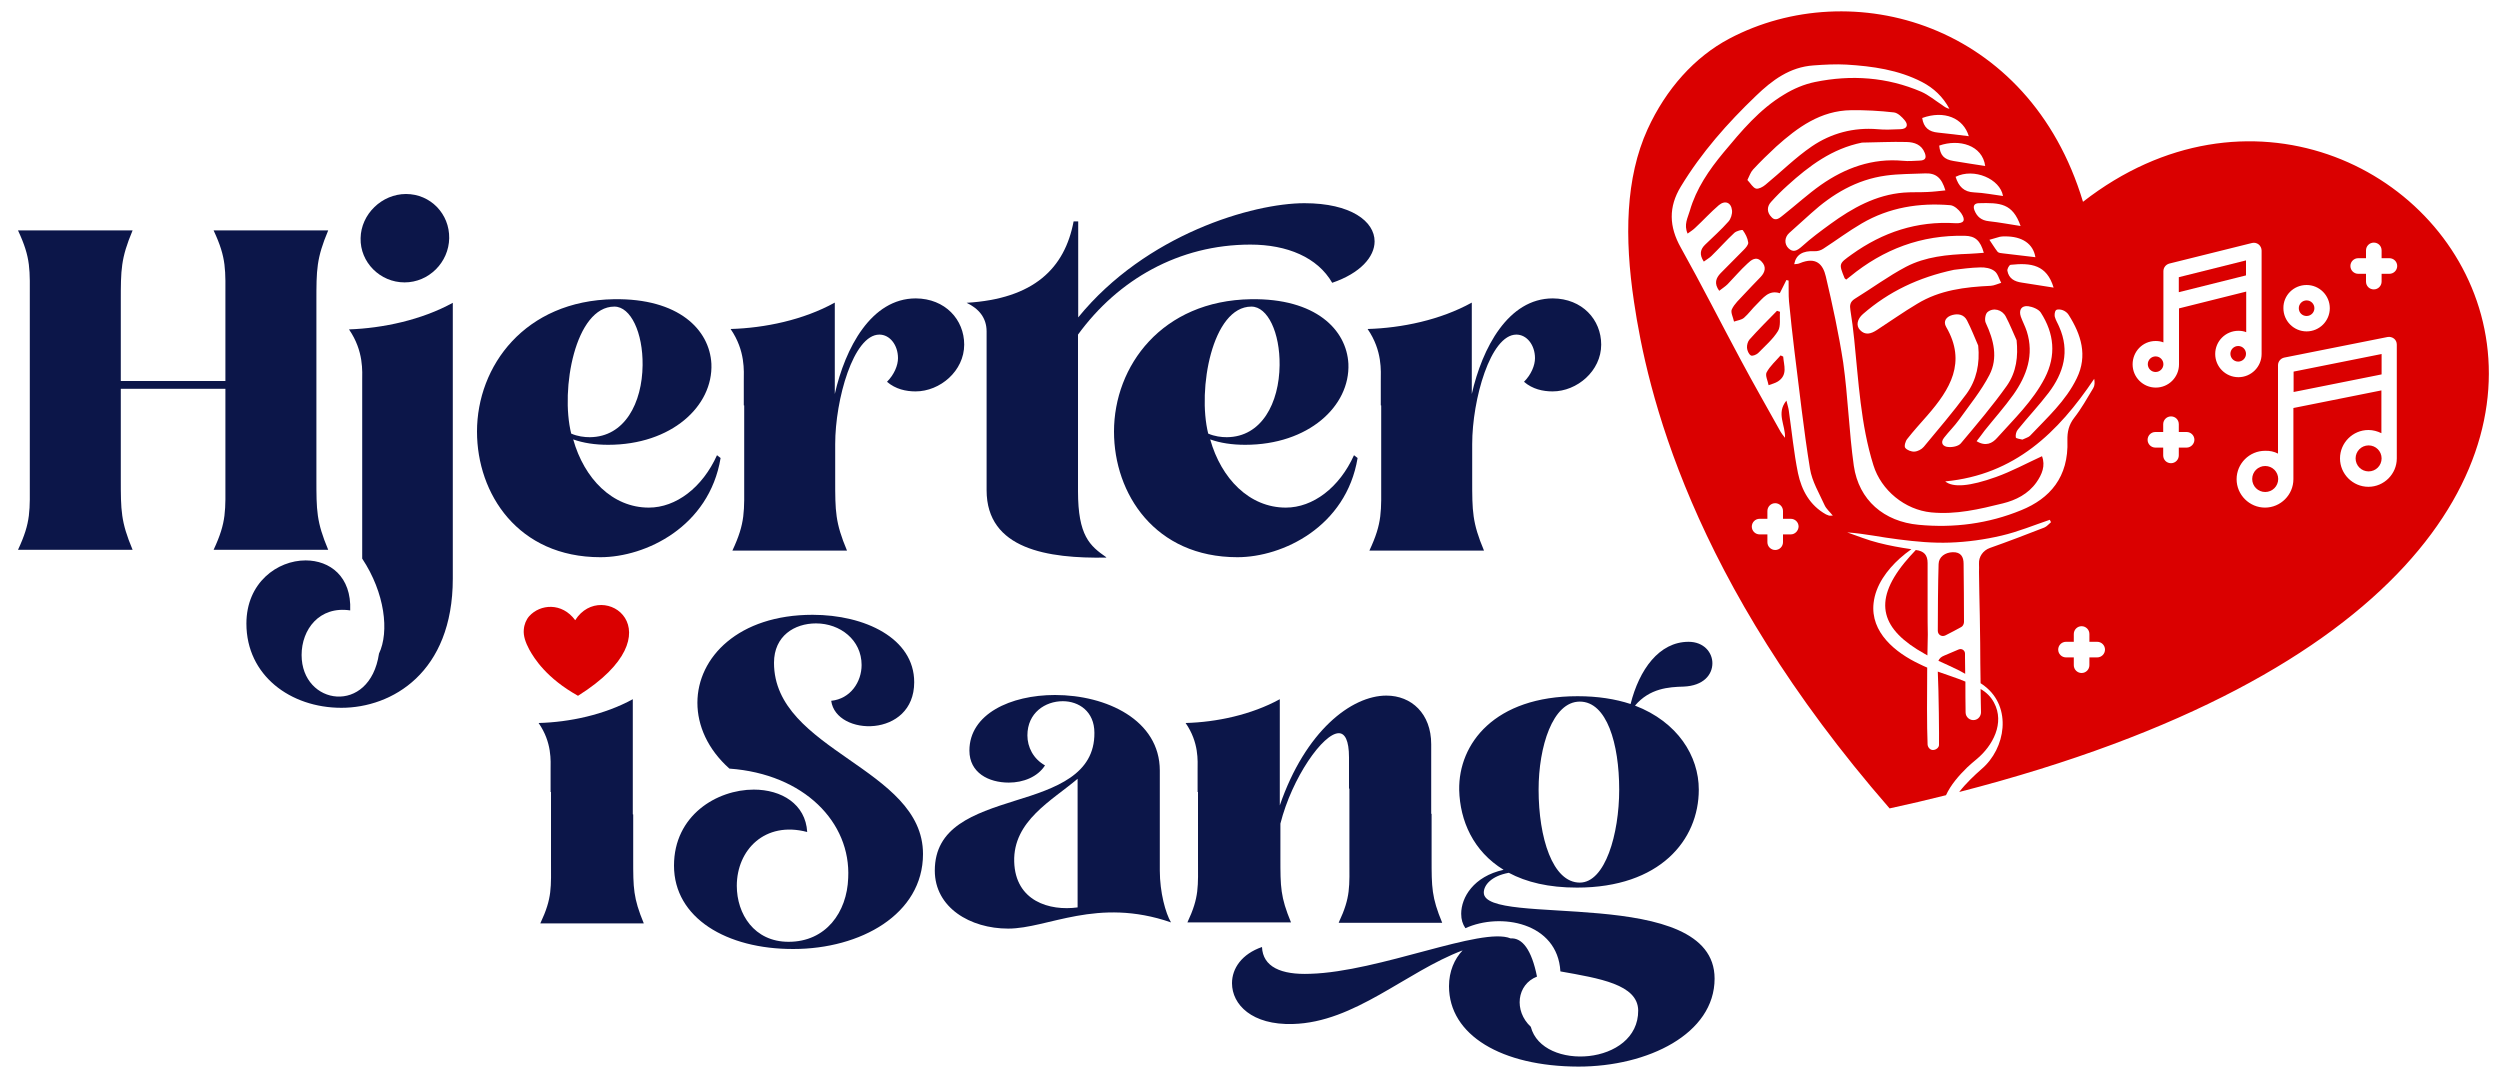
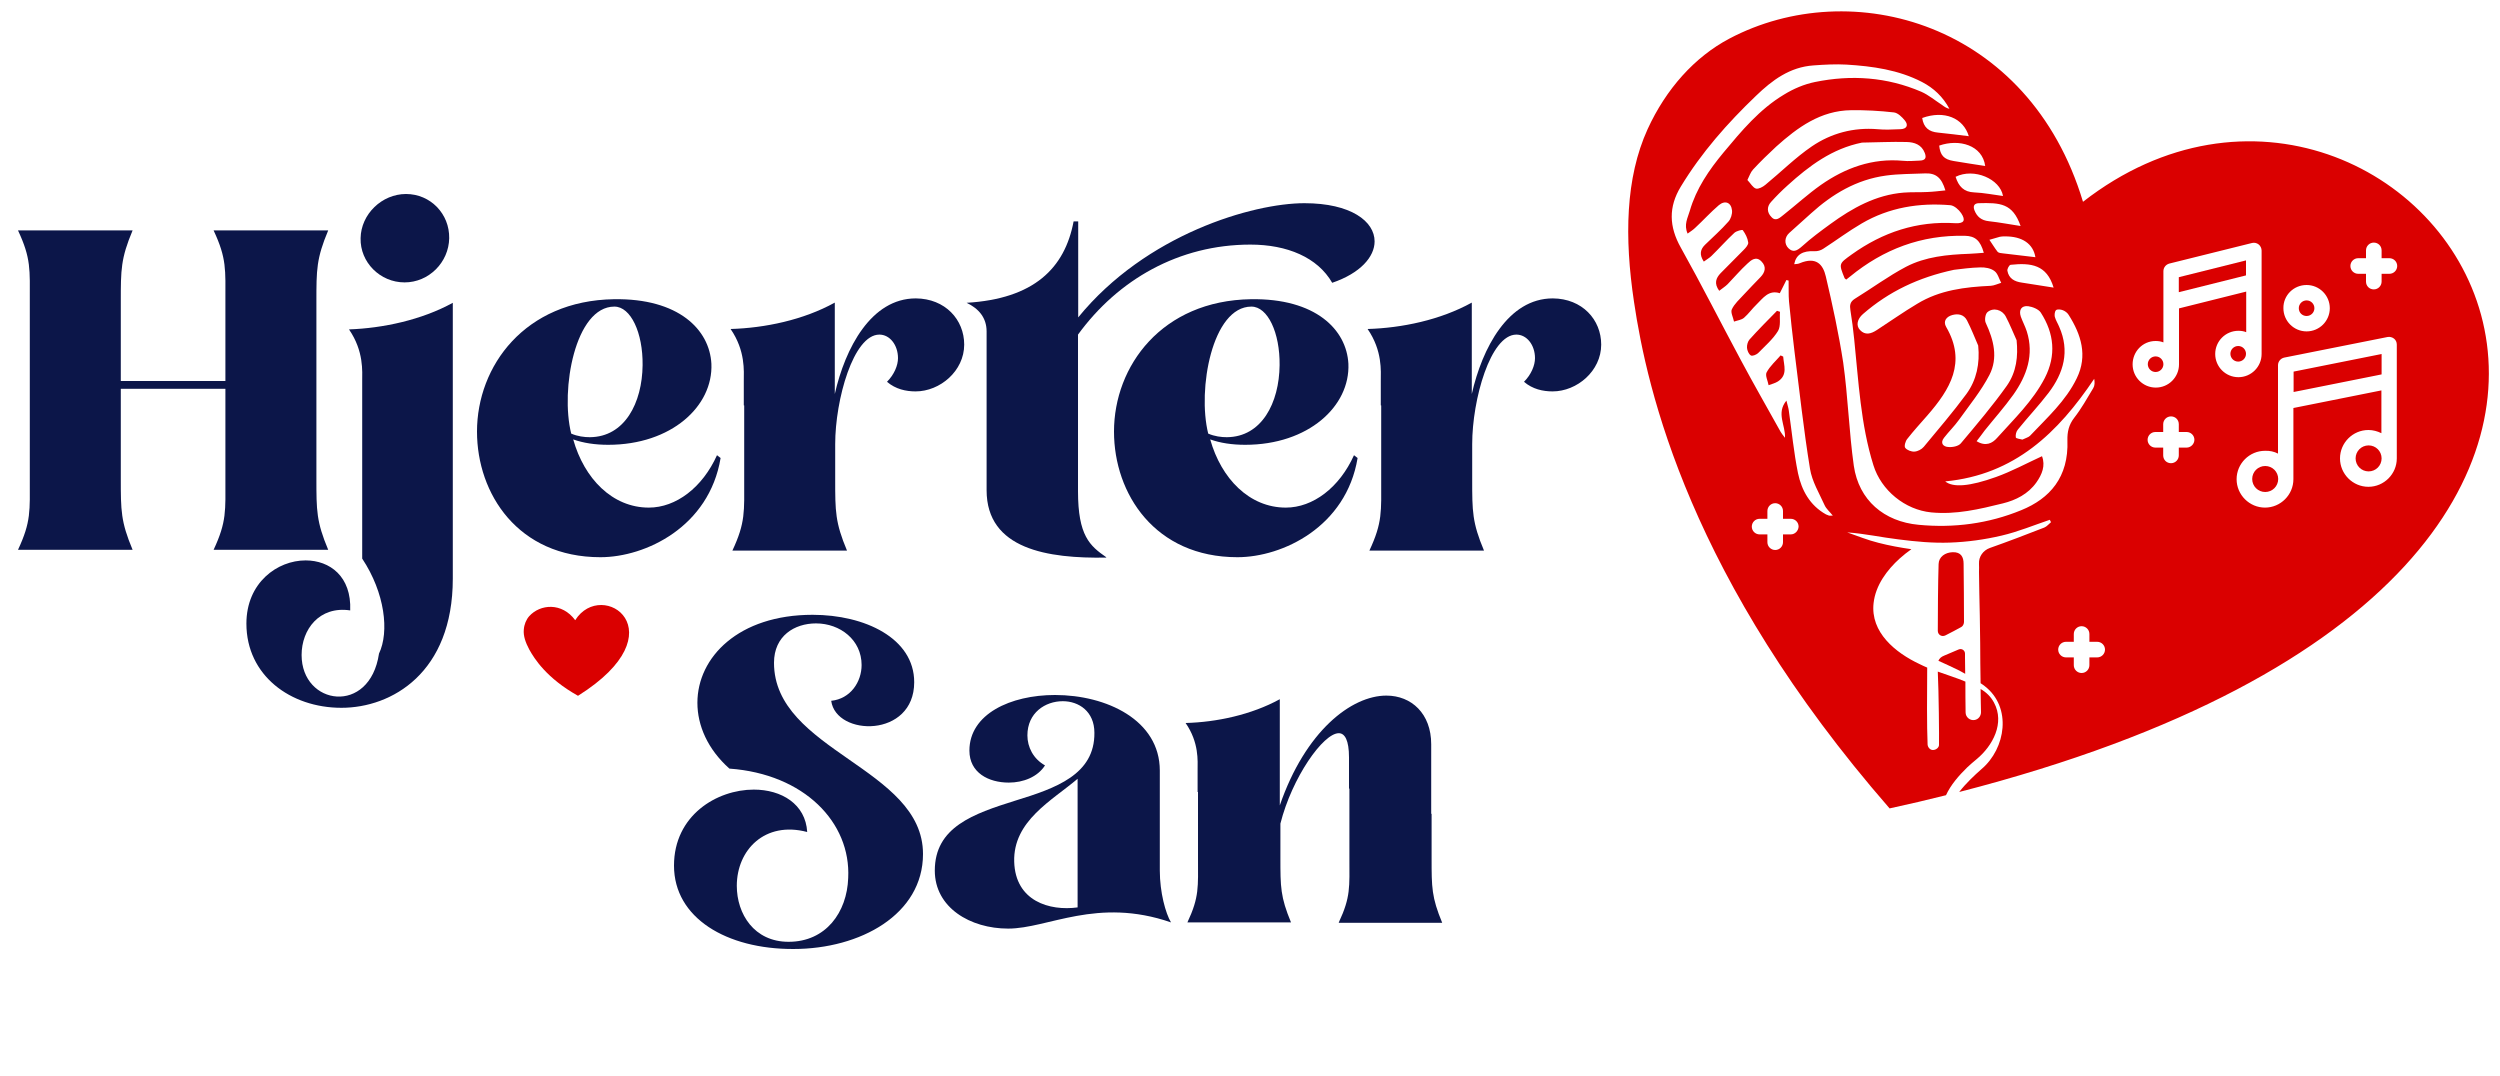
<svg xmlns="http://www.w3.org/2000/svg" xmlns:xlink="http://www.w3.org/1999/xlink" version="1.1" id="Layer_1" x="0px" y="0px" viewBox="0 0 1250 537.9" style="enable-background:new 0 0 1250 537.9;" xml:space="preserve">
  <style type="text/css">
	.st0{clip-path:url(#SVGID_2_);fill:#DA0000;}
	.st1{clip-path:url(#SVGID_2_);fill:#0C1649;}
</style>
  <g>
    <defs>
      <rect id="SVGID_1_" x="-373.3" y="-730.5" width="2000" height="2000" />
    </defs>
    <clipPath id="SVGID_2_">
      <use xlink:href="#SVGID_1_" style="overflow:visible;" />
    </clipPath>
    <path class="st0" d="M264.6,324.7c-1.8-3.4-3-6.7-2.7-9.9c0.2-2.6,1.2-5,2.7-6.7c5.5-6.1,16.4-7,23,2c13.4-21.3,52.5,5.7,1.4,37.8   C273.3,339.1,267.2,329.4,264.6,324.7" />
-     <path class="st1" d="M270.2,461.6c6-12.8,5.3-17.7,5.3-32.1V396h-0.2v-11.1c0-4.3,0.8-13.6-6-23.4c15.4-0.4,32.9-4.1,47.1-11.9   v57.6h0.2v22.4c0,14.4,0,19.3,5.3,32.1H270.2z" />
    <path class="st1" d="M337,432.8c0-25.1,21.4-38,39.9-38c13.8,0,25.9,7.2,26.7,21.2c-21.2-5.6-35.2,9-35.2,26.9c0,14,8.6,28,25.9,28   c18.7,0,29.2-14.8,29.8-31.9c1.4-27.8-22-52-59.4-54.7c-10.9-9.7-16-21.6-16-32.9c0-22.8,20.6-44,57.6-44   c26.1,0,50.8,11.7,50.8,33.7c0,28-39.1,27.2-41.5,9.3c9.7-1,15.2-9.5,15.2-17.9c0-12.5-10.7-20.8-22.8-20.8c-10.7,0-21,6.2-21,19.7   c0,44.2,74.5,52.4,74.5,95.6c0,30.2-31.3,47.5-64.8,47.5C363.3,474.6,337,459,337,432.8" />
    <path class="st1" d="M467.4,435.3c0-21.8,19.3-28.4,40.3-35c20.2-6.2,39.7-13,39.5-33.9c0-10.7-7.8-15.8-15.8-15.8   c-8.8,0-17.7,5.8-17.7,17.1c0,5.8,2.9,11.7,8.8,15c-3.7,5.8-10.9,8.6-18.1,8.6c-10.1,0-19.7-4.9-19.7-16   c0-18.3,20.6-27.8,42.8-27.8c25.7,0,52.4,12.5,52.4,37.8v50c0,10.9,2.9,21.4,5.6,25.9c-37-12.8-61.5,3.1-81.4,3.1   C485.1,464.3,467.4,453.8,467.4,435.3 M538.8,389.4c-12.8,10.9-32.3,21-31.7,41.5c0.6,19.7,17.7,24.7,31.7,22.8V389.4z" />
    <path class="st1" d="M669.4,461.2c6-12.8,5.3-17.7,5.3-32.1v-34.8h-0.2v-15.6c0-8.6-2.1-12.1-5.1-12.1c-7.8,0-23.4,22.2-29.2,45.2   v17.3c0,14.4,0,19.3,5.3,32.1h-51.8c6-12.8,5.3-17.7,5.3-32.1V396h-0.2v-11.1c0-4.3,0.8-13.6-6-23.4c15.4-0.4,32.9-4.1,47.1-11.9   v53.1c12.8-37.2,35.8-54.9,53.3-54.9c12.5,0,22.4,9,22.4,24.3v34.8h0.2v22.4c0,14.4,0,19.3,5.3,32.1H669.4z" />
-     <path class="st1" d="M724.5,493.1c0-7.4,2.7-13.6,6.8-17.9c-28.4,10.7-53.9,36-84.9,36.8c-20.4,0.6-30.4-9.7-30.4-20.4   c0-7.4,4.9-14.6,15-18.1c0.4,9.9,9.5,14,24.1,13.4c34.6-1,85.8-23.7,100.2-17.7c5.8-0.4,10.5,5.6,13.2,19.1   c-10.1,3.9-11.7,17.1-3.1,25.1c5.8,22.4,53.9,19.3,53.7-8.2c-0.2-13-19.3-16-38.9-19.5c-1.4-24.5-30-29.6-47.5-21.6   c-1.4-2.1-2.1-4.3-2.1-7.2c0-8.2,6.2-18.7,21.2-22c-15.2-9.3-21.8-24.5-22.2-39.9c-0.4-23.2,17.7-46.9,59.2-46.9   c10.1,0,18.9,1.4,26.5,3.9c4.3-17.1,14.2-31.1,29-31.1c7.6,0,11.9,5.3,11.9,10.7c0,5.8-4.5,11.3-14.4,11.7   c-7.4,0.2-16.9,0.8-24.3,9.5c21.4,8.2,31.9,25.3,31.9,42c0,25.3-19.5,49-60.9,49c-14.2,0-25.3-2.7-34.1-7.4   c-8.8,1.6-12.5,6.2-12.5,9.9c0,17.7,115.4-4.3,115.4,43c0,27.6-33.3,44-68.1,44C750.8,533.2,724.5,517.6,724.5,493.1 M809.6,394.8   c0-23-6.2-44-19.7-44c-13.6,0-20.6,22.6-20.6,44c0,24.1,7,46.5,20.6,46.5C802.6,441.3,809.6,417,809.6,394.8" />
-     <path class="st0" d="M962.3,326.9c0.5,0.3,0.9,0.5,1.4,0.8c0.1-6.2,0.2-10.4,0.2-10.4c-0.1-4.2-0.1-8.4-0.1-12.6   c0-7.7,0-15.5,0-23.2c0-4-1.8-6-5.9-6.5c-2,2.1-3.9,4.2-5.7,6.4C936.1,301.2,940.8,314.9,962.3,326.9" />
    <path class="st0" d="M1184.3,222.7c-3.6,0-6.5,2.9-6.5,6.5c0,3.6,2.9,6.5,6.5,6.5c3.6,0,6.5-2.9,6.5-6.5   C1190.8,225.6,1187.9,222.7,1184.3,222.7" />
    <path class="st0" d="M982.6,336.9c0-2.8-0.1-5.5-0.1-8.2c0-0.6,0-1.3,0-1.9c0-1.6-1.6-2.7-3.1-2.1c-2.5,1.1-5.1,2.2-7.3,3.1   c-1.5,0.6-2.4,1.4-2.9,2.6c3.2,1.5,6.5,2.9,9.7,4.5C980.1,335.6,981.4,336.2,982.6,336.9" />
    <path class="st0" d="M1153.3,158c2.1,0,3.9-1.7,3.9-3.9c0-2.1-1.7-3.9-3.9-3.9c-2.1,0-3.9,1.7-3.9,3.9   C1149.4,156.3,1151.1,158,1153.3,158" />
    <path class="st0" d="M1119.1,173c-2.1,0-3.9,1.7-3.9,3.9c0,2.1,1.7,3.9,3.9,3.9c2.1,0,3.9-1.7,3.9-3.9   C1123,174.8,1121.3,173,1119.1,173" />
    <path class="st0" d="M1077.8,186c2.1,0,3.9-1.7,3.9-3.9c0-2.1-1.7-3.9-3.9-3.9c-2.1,0-3.9,1.7-3.9,3.9   C1073.9,184.2,1075.6,186,1077.8,186" />
    <polygon class="st0" points="1190.8,177 1146.8,185.8 1146.8,196 1190.8,187.2  " />
    <polygon class="st0" points="1123,130.2 1089.4,138.6 1089.4,146.1 1123,137.7  " />
    <path class="st0" d="M1132.6,246c3.6,0,6.5-2.9,6.5-6.5c0-3.6-2.9-6.5-6.5-6.5c-3.6,0-6.5,2.9-6.5,6.5   C1126.1,243.1,1129,246,1132.6,246" />
    <path class="st0" d="M976.4,276.1c-3.8,0.1-7,2.3-7.1,5.9c-0.3,9-0.4,25.6-0.4,33.4c0,2,2,3.2,3.8,2.3c2.8-1.4,5.6-2.9,8.1-4.3   c0.7-0.4,1.2-1.6,1.2-2.4c0-9.7-0.1-19.4-0.2-29.1C981.8,278.5,980.5,276,976.4,276.1" />
    <path class="st0" d="M983.6,383.7c1.5-1.4,3.1-2.8,4.7-4.1c8.1-6.7,14.2-18.1,8.7-28.3c-1.6-3-3.9-5.2-6.7-6.8   c0,2.3,0.1,4.5,0.1,6.8c0,1.5,0.1,3.1,0.1,4.8c0,1.9-1.3,3.6-3.2,3.9c-2.3,0.4-4.5-1.4-4.5-3.8c-0.1-5.1-0.1-10.3-0.1-15.4   c-4.5-1.9-9.2-3.3-13.8-5c0.5,10.4,0.7,32.9,0.6,36.7c0,1.2-1.4,2.5-3,2.5l-0.1,0c-1.4,0-2.5-1.4-2.6-2.7   c-0.4-9.2-0.3-25.9-0.2-38.5c-1.3-0.6-2.6-1.1-3.9-1.8c-11.9-5.6-24.6-15.8-22.9-30.5c1-8.9,6.7-16.5,13.1-22.3   c1.8-1.6,3.8-3.2,5.8-4.6c-5.6-0.8-11.1-1.8-16.5-3.2c-5.3-1.3-10.4-3.4-15.6-5.2c8.8,0.6,17.2,2.5,25.7,3.5   c8.5,1.1,17.1,1.9,25.6,1.6c8.7-0.3,17.4-1.5,25.9-3.5c8.2-1.9,16.1-5.2,24.1-7.9c0.2,0.4,0.4,0.8,0.6,1.2   c-1.1,0.9-2.1,2.2-3.4,2.7c-9,3.5-18.1,7-27.2,10.2c-3.3,1.2-5.6,4.3-5.4,7.9c0.1,1.3,0,2.6,0,4c0.1,7,0.2,13.9,0.4,22l0.2,13.9   c0,6.6,0.1,13.2,0.2,19.8c0.7,0.5,1.4,0.9,2.1,1.5c13.6,10.5,10.6,31.1-1.7,41.5c-3.5,3.1-7.7,7-11.1,11.4   c450.3-115.8,224.9-422,61.9-295.1c-27-89.8-115.8-113.8-176.8-81.6c-17.4,9.2-31.7,25.2-40.9,45.3c-11.1,24.4-11.6,54.2-6.8,86.3   c6.5,44,27.8,138.5,127.8,253.3c9.7-2.1,19.1-4.3,28.2-6.6C975.4,392.4,979.4,387.8,983.6,383.7 M1093.3,223.8h-3.9v3.9   c0,2.1-1.7,3.9-3.9,3.9s-3.9-1.7-3.9-3.9v-3.9h-3.9c-2.1,0-3.9-1.7-3.9-3.9c0-2.1,1.7-3.9,3.9-3.9h3.9v-3.9c0-2.1,1.7-3.9,3.9-3.9   s3.9,1.7,3.9,3.9v3.9h3.9c2.1,0,3.9,1.7,3.9,3.9C1097.2,222,1095.4,223.8,1093.3,223.8 M1179.1,129.1h3.9v-3.9   c0-2.1,1.7-3.9,3.9-3.9s3.9,1.7,3.9,3.9v3.9h3.9c2.1,0,3.9,1.7,3.9,3.9c0,2.1-1.7,3.9-3.9,3.9h-3.9v3.9c0,2.1-1.7,3.9-3.9,3.9   s-3.9-1.7-3.9-3.9v-3.9h-3.9c-2.1,0-3.9-1.7-3.9-3.9C1175.2,130.8,1177,129.1,1179.1,129.1 M1153.3,142.5c6.4,0,11.6,5.2,11.6,11.6   c0,6.4-5.2,11.6-11.6,11.6c-6.4,0-11.6-5.2-11.6-11.6C1141.6,147.7,1146.8,142.5,1153.3,142.5 M1139,226.8v-44.2   c0-1.8,1.3-3.4,3.1-3.8l51.7-10.3c1.1-0.2,2.3,0.1,3.2,0.8c0.9,0.7,1.4,1.8,1.4,3v56.9c0,7.8-6.4,14.2-14.2,14.2   c-7.8,0-14.2-6.4-14.2-14.2c0-7.8,6.4-14.2,14.2-14.2c2.3,0,4.5,0.6,6.5,1.6v-21.4l-44,8.8v35.6c0,7.8-6.4,14.2-14.2,14.2   c-7.8,0-14.2-6.4-14.2-14.2c0-7.8,6.4-14.2,14.2-14.2C1134.9,225.3,1137.1,225.8,1139,226.8 M1077.8,170.5c1.4,0,2.7,0.2,3.9,0.7   v-35.6c0-1.8,1.2-3.3,2.9-3.8l41.4-10.3c1.2-0.3,2.4,0,3.3,0.7c0.9,0.7,1.5,1.9,1.5,3.1v51.7c0,6.4-5.2,11.6-11.6,11.6   c-6.4,0-11.6-5.2-11.6-11.6s5.2-11.6,11.6-11.6c1.4,0,2.7,0.2,3.9,0.7v-20.3l-33.6,8.4v28c0,6.4-5.2,11.6-11.6,11.6   s-11.6-5.2-11.6-11.6S1071.3,170.5,1077.8,170.5 M1052.5,324.8c0,2.1-1.7,3.9-3.9,3.9h-3.9v3.9c0,2.1-1.7,3.9-3.9,3.9   c-2.1,0-3.9-1.7-3.9-3.9v-3.9h-3.9c-2.1,0-3.9-1.7-3.9-3.9c0-2.1,1.7-3.9,3.9-3.9h3.9V317c0-2.1,1.7-3.9,3.9-3.9   c2.1,0,3.9,1.7,3.9,3.9v3.9h3.9C1050.7,320.9,1052.5,322.6,1052.5,324.8 M1028,155.1c0.6-0.6,2.4-0.4,3.4,0   c1.1,0.4,2.3,1.3,2.9,2.3c6.3,9.9,9.6,20.4,4.1,31.7c-5.5,11.4-14.9,19.8-23.4,28.8c-0.8,0.8-2.2,1.1-3.8,1.9   c-1-0.3-3.2-0.5-3.3-1.1c-0.2-1.3,0.2-3,1.1-4c5-6.2,10.5-12,15.3-18.3c7.5-9.9,10.7-20.8,5.3-33c-0.7-1.7-1.7-3.2-2.2-5   C1027.2,157.5,1027.3,155.8,1028,155.1 M953.6,219.5c3.2-4.1,6.7-7.9,10.1-11.8c11.3-13,19.7-26.5,9.4-44.2c-1.7-2.9,0.1-5.2,3.1-6   c3-0.8,5.8-0.2,7.3,2.7c2.1,4.1,3.8,8.4,5.6,12.6c0.9,9-0.8,17.2-5.9,24.2c-6.7,9.1-14.1,17.7-21.3,26.4c-1.1,1.3-3,2.3-4.7,2.4   c-1.5,0.1-3.7-0.7-4.6-1.9C952,223.1,952.7,220.6,953.6,219.5 M938.3,165.1c-2.8,1.8-5.7,2.7-8.3-0.1c-2.1-2.2-1.4-5.5,1.5-8   c12.9-11.2,27.7-18.3,45.5-22.1c3.6-0.4,8.3-1.1,13.1-1.2c2.4-0.1,5.3,0.4,7.1,1.8c1.7,1.2,2.3,3.9,3.4,5.9   c-1.7,0.5-3.5,1.4-5.2,1.5c-12.9,0.6-25.5,2.1-36.8,9C951.7,156,945.1,160.7,938.3,165.1 M972,218.9c2.4-3.1,5.2-5.8,7.5-9   c5.3-7.4,11.1-14.5,15.2-22.4c4.4-8.5,2.2-17.5-1.8-26c-0.7-1.4-0.3-4.4,0.8-5.4c2.9-2.5,7.4-1.3,9.2,2.2c2,3.8,3.6,7.8,5.4,11.8   c0.8,8,0,15.8-4.9,22.8c-7.1,10-15.1,19.4-23,28.8c-1.2,1.4-4.1,2-6.2,1.8C971.7,223.4,969.9,221.6,972,218.9 M992.3,215.3   c4.8-6,9.9-11.7,14.4-18c6.7-9.5,10.4-19.9,6.7-31.6c-0.8-2.5-2.1-4.9-3-7.4c-1.1-3.3,0.3-5.6,3.7-5.2c2.2,0.3,5.2,1.5,6.3,3.2   c6.7,10.4,7.8,21.4,2,32.7c-6,11.6-15.4,20.5-23.9,30c-2.3,2.6-5.6,4.4-10.2,1.6C989.9,218.6,991.1,216.9,992.3,215.3    M1026.8,143.8c-5.1-0.8-10.5-1.7-15.9-2.5c-3.6-0.5-6.5-2-7.2-5.9c-0.2-0.9,0.9-2.9,1.6-3C1015.6,131.3,1023.4,132.4,1026.8,143.8    M1017.7,128.6c-5.3-0.6-10.7-1.3-16.1-1.9c-1-0.1-2.3-0.2-2.8-0.8c-1.5-1.9-2.7-4-4.1-6c1.7-0.5,3.5-1,5.2-1.5   c0.8-0.2,1.7-0.2,2.5-0.2C1011.1,118.1,1016.6,121.9,1017.7,128.6 M1010.3,113c-5.3-0.8-10.5-1.8-15.9-2.4   c-3.7-0.4-5.9-2.2-7.2-5.5c-0.8-2.2,0-3.4,2.1-3.5C1000.1,101.3,1006.3,101.6,1010.3,113 M1001.5,98c-4.7-0.6-9.5-1.6-14.4-1.8   c-5.2-0.2-7.8-3-9.3-7.8C987,83.8,1000.1,89.5,1001.5,98 M992.6,83c-5.2-0.8-10.5-1.6-15.8-2.5c-4.9-0.8-6.7-2.9-7.2-7.7   C979.6,69.3,991.2,72.6,992.6,83 M885.5,101c2.6-2.9,5.4-5.7,8.3-8.3c10.8-9.8,22.3-18.4,37.2-21.4c7.4-0.1,14.8-0.5,22.3-0.3   c3.9,0.1,7.5,1.3,9.1,5.5c1,2.6,0.1,3.7-2.5,3.8c-2.8,0.1-5.6,0.4-8.4,0.1c-15.3-1.4-28.8,3.5-41.1,12.1   c-6.5,4.6-12.4,10-18.6,14.9c-1.8,1.4-3.9,3.6-6.1,1.1C883.5,106.3,883.3,103.4,885.5,101 M882.7,92.4c-1.3,1.1-3.4,2.2-4.7,1.9   c-1.6-0.5-2.6-2.5-4.3-4.3c1-2,1.6-3.9,2.8-5.2c3.7-4,7.6-7.8,11.6-11.5c10.7-9.6,22.2-18,37.4-18.2c7.1-0.1,14.3,0.3,21.4,1.1   c2,0.2,4.1,2.3,5.5,4c1.9,2.3,1.1,4.3-2.2,4.4c-3.8,0.1-7.6,0.4-11.4,0c-12-1-23.2,2-32.9,8.6C897.7,78.8,890.5,86,882.7,92.4    M894.6,116.5c3.6-3.3,7.3-6.5,10.9-9.8c10.7-9.7,22.8-16.9,37.4-18.9c6.5-0.9,13.1-0.8,19.7-1.1c5.3-0.2,8.2,2.1,10.1,8.5   c-3.1,0.3-6.1,0.7-9,0.8c-3.9,0.2-7.9,0-11.8,0.3c-13.9,1.1-25.7,7.7-36.7,15.7c-4.8,3.5-9.7,7.1-14.1,11.1c-2.8,2.5-4.6,3.2-6.9,1   C892.1,122,892.2,118.7,894.6,116.5 M984.4,68.1c-5-0.6-10.2-1.3-15.4-1.8c-4.5-0.4-7.2-2.5-7.9-7.3C972.1,55,981.7,59,984.4,68.1    M895.4,267.2h-3.9v3.9c0,2.1-1.7,3.9-3.9,3.9c-2.1,0-3.9-1.7-3.9-3.9v-3.9h-3.9c-2.1,0-3.9-1.7-3.9-3.9c0-2.1,1.7-3.9,3.9-3.9h3.9   v-3.9c0-2.1,1.7-3.9,3.9-3.9c2.1,0,3.9,1.7,3.9,3.9v3.9h3.9c2.1,0,3.9,1.7,3.9,3.9C899.2,265.4,897.5,267.2,895.4,267.2    M914.5,257.8c-0.5-0.2-1.1-0.4-1.5-0.6c-8.1-4.5-12.2-12.1-14-20.6c-2.1-10.3-3.1-20.9-4.6-31.3c-0.2-1.5-0.7-2.9-1.2-5   c-5.2,6.4-0.4,12.2-0.7,18.6c-1-1.3-1.7-2.1-2.2-3c-6.6-11.9-13.4-23.7-19.8-35.7c-10.1-18.8-19.7-37.8-30.1-56.4   c-5.9-10.5-6.2-20.3,0-30.5c10.3-17,23.3-31.7,37.6-45.4c8.1-7.8,16.9-14.4,28.8-15.2c5.5-0.4,11-0.7,16.4-0.4   c13.1,0.8,26,2.6,37.8,8.7c5.8,3,10.5,7.4,13.7,13.4c-1.6-0.3-2.7-1.2-3.8-2c-3.4-2.2-6.6-4.9-10.2-6.5   c-17.2-7.4-35.1-8.6-53.2-4.9c-5.4,1.1-10.8,3.4-15.5,6.3c-12.2,7.3-21.2,18.1-30.2,28.9c-7.3,8.8-13.7,18.1-16.9,29.2   c-1,3.5-3.1,6.9-1.1,11.4c1.5-1.1,2.8-1.9,3.8-2.9c4-3.7,7.7-7.8,11.8-11.3c3.1-2.6,6.2-1.4,6.6,2.6c0.2,1.8-0.6,4.3-1.8,5.6   c-3.6,4.1-7.7,7.7-11.6,11.5c-2.4,2.3-3.1,4.9-0.7,8.5c1.3-1,2.8-1.8,3.8-2.8c3.9-3.8,7.5-7.9,11.5-11.6c1-0.9,3.9-1.7,4.2-1.3   c1.3,1.8,2.4,3.9,2.7,6.1c0.2,1.1-1.2,2.7-2.3,3.8c-3.8,3.9-7.7,7.7-11.5,11.6c-2.3,2.4-3.4,5.1-0.7,8.8c1.5-1.2,3-2.1,4.2-3.3   c3.3-3.4,6.4-7.1,9.9-10.3c1.8-1.7,4.3-3.9,7-1.1c2.6,2.6,1.9,5.4-0.4,7.8c-2.8,3-5.7,5.8-8.4,8.8c-2.2,2.4-4.7,4.6-6,7.4   c-0.7,1.5,0.7,4,1.1,6.1c1.7-0.6,3.7-0.8,5-1.9c2.3-2,4.1-4.6,6.3-6.7c3.2-3.1,6-7.4,11.6-5.6c1.2-2.3,2.2-4.5,3.3-6.6   c0.4,0.1,0.7,0.2,1.1,0.3c0.1,3.5-0.1,7,0.2,10.4c0.8,8.3,1.7,16.5,2.7,24.7c2.5,19.7,4.6,39.4,7.8,59c1,6.3,4.6,12.2,7.3,18.2   c0.8,1.8,2.5,3.2,4.1,5.2C915.1,257.8,914.8,257.9,914.5,257.8 M912.9,138.2c-1.4-6-4.8-10-13-6.6c-0.8,0.4-1.8,0.4-2.8,0.5   c0.9-4.8,4.3-6.8,10.1-6.5c1.5,0.1,3.2-0.4,4.4-1.2c6.5-4.2,12.6-8.8,19.3-12.7c13.7-8,28.7-10.4,44.3-9.1c1.9,0.2,4.2,2.2,5.4,4   c2.4,3.6,1.4,5.2-2.9,5c-19.2-1.2-36.3,4.5-51.8,15.6c-6.5,4.7-6.6,4.5-3.6,11.9c0.1,0.2,0.4,0.3,0.8,0.7c0.6-0.5,1.3-1,1.9-1.5   c16.7-13.7,35.7-20.9,57.5-20.4c5.1,0.1,7.7,2.4,9.4,8.5c-2.7,0.2-5,0.4-7.3,0.5c-10.9,0.4-21.8,1.4-31.6,6.5   c-8.9,4.7-17,10.7-25.6,16c-2.4,1.5-2.6,3.3-2.2,5.7c0.8,4.9,1.4,9.7,1.9,14.6c2.2,21.1,3.2,42.4,9.6,62.9   c3.9,12.6,15.8,22.3,28.9,23.6c12.4,1.2,24.1-1.6,35.8-4.5c6.5-1.6,12.7-4.7,16.8-10.5c2.8-4,4.6-8.3,2.8-13.1   c-7.8,3.6-15.2,7.6-23,10.4c-13.1,4.7-21.5,5.4-25.4,2.2c34.8-3.3,56.5-24.5,74.5-51.3c0.3,1.8,0.3,3.4-0.5,4.7   c-3,5-5.9,10.2-9.5,14.8c-2.7,3.5-3.5,7-3.4,11.3c0.7,18.4-8.8,29.1-23.1,34.9c-16.3,6.7-33.6,9-51.3,7.3   c-17.3-1.6-29.9-12.3-32.4-29.5c-2.4-17.1-2.9-34.5-5.3-51.6C919.4,167,916.3,152.6,912.9,138.2" />
    <path class="st0" d="M889,165.5c1.5-2.5,0.7-6.4,1-9.6c-0.5-0.2-1-0.3-1.5-0.5c-4.6,4.7-9.3,9.4-13.7,14.3c-0.9,1-1.4,2.8-1.3,4.2   c0.1,1.3,0.8,3.1,1.9,3.8c0.7,0.5,2.7-0.3,3.6-1.1C882.5,173,886.4,169.7,889,165.5" />
    <path class="st0" d="M890.3,177.7c-2.4,2.8-5.3,5.3-7,8.5c-0.8,1.5,0.6,4.2,1,6.4c1.6-0.6,3.3-1,4.7-1.9c5-3.3,2.9-8,2.6-12.4   L890.3,177.7z" />
    <path class="st1" d="M14.9,239.4v-88.7c0-15.9,0.7-21.4-5.9-35.5h57.3c-5.9,14.1-5.9,19.6-5.9,35.5v39.8h52.3v-39.8   c0-15.9,0.7-21.4-5.9-35.5h57.3c-5.9,14.1-5.9,19.6-5.9,35.5v88.7c0,15.9,0,21.4,5.9,35.5h-57.3c6.6-14.1,5.9-19.6,5.9-35.5v-45   H60.4v45c0,15.9,0,21.4,5.9,35.5H9C15.6,260.8,14.9,255.4,14.9,239.4" />
    <path class="st1" d="M226.4,151.4v137.9c0,47.1-30.5,64.6-55.7,64.6c-25.5,0-47.5-16.2-47.5-42.1c0-20.5,15.5-31.6,29.6-31.6   c12.1,0,23,8,22.3,25c-15.5-2.3-24.3,9.6-24.3,22.3c0,25.3,34.1,30.3,38.7-0.7c5.2-10.9,3-30.3-8.4-47.5v-88.7   c0-4.8,0.9-15-6.6-25.9C191.4,164.1,210.8,160,226.4,151.4 M180.3,119.1C180.5,107,191,97,203,97c12.3,0,21.8,10,21.6,22.1   c-0.2,12.1-10.2,22.1-22.3,22.1C190,141.2,180,131.1,180.3,119.1" />
    <path class="st1" d="M238.5,215.8c0-32.8,23.9-65.5,68.5-66.2c32.3-0.5,47.8,15.2,48.7,32.3c0.9,21.2-20,40.5-51.6,40.5   c-6.6,0-12.5-0.9-17.5-2.7c5.5,19.6,19.6,34.1,37.8,34.1c13.6,0,26.8-10,34.1-26.2l1.8,1.4c-5.7,34.4-37.5,49.6-60.1,49.6   C259,278.6,238.5,246.9,238.5,215.8 M321.3,182.6c0.2-16.2-5.9-29.3-14.1-29.3c-19.6,0-27.1,41.4-21.6,63.5   c3.2,1.4,6.6,1.8,9.3,1.8C312.4,218.5,321.1,201.4,321.3,182.6" />
    <path class="st1" d="M482.1,172.3c0,13.2-12.1,23.4-24.3,23.4c-4.8,0-10-1.1-14.3-4.8c3.6-3.6,5.5-8.2,5.5-11.8   c0-6.6-4.1-11.8-9.3-11.8c-13,0-22.1,32.5-22.1,54.8v17.7c0,15.9,0,21.4,5.9,35.5h-57.3c6.6-14.1,5.9-19.6,5.9-35.5v-37.1h-0.2   v-12.3c0-4.8,0.9-15-6.6-25.9c17.1-0.5,36.4-4.5,52.1-13.2v45.7c5.2-23,18.2-47.8,40.5-47.8C472.6,149.3,482.1,159.8,482.1,172.3" />
    <path class="st1" d="M687.3,120.7c0,7.7-7.1,15.9-21.2,20.7c-7.3-12.7-22.5-19.1-40.9-19.1c-35.7,0-66.2,17.5-86.2,45v78.3   c0,22.3,5.9,27.3,14.1,33v0.2c-29.1,0.5-59.8-4.1-59.8-33.7v-79.4c0-6.8-3.9-11.4-10-14.3c33.7-2,49.1-17.3,53.5-40.7h2.3v48   c33.9-41.6,87.4-57.1,113.1-57.1C675.5,101.6,687.3,110.7,687.3,120.7" />
    <path class="st1" d="M557,215.8c0-32.8,23.9-65.5,68.5-66.2c32.3-0.5,47.8,15.2,48.7,32.3c0.9,21.2-20,40.5-51.6,40.5   c-6.6,0-12.5-0.9-17.5-2.7c5.5,19.6,19.6,34.1,37.8,34.1c13.6,0,26.8-10,34.1-26.2l1.8,1.4c-5.7,34.4-37.5,49.6-60.1,49.6   C577.5,278.6,557,246.9,557,215.8 M639.8,182.6c0.2-16.2-5.9-29.3-14.1-29.3c-19.6,0-27.1,41.4-21.6,63.5c3.2,1.4,6.6,1.8,9.3,1.8   C630.9,218.5,639.6,201.4,639.8,182.6" />
    <path class="st1" d="M800.6,172.3c0,13.2-12.1,23.4-24.3,23.4c-4.8,0-10-1.1-14.3-4.8c3.6-3.6,5.5-8.2,5.5-11.8   c0-6.6-4.1-11.8-9.3-11.8c-13,0-22.1,32.5-22.1,54.8v17.7c0,15.9,0,21.4,5.9,35.5h-57.3c6.6-14.1,5.9-19.6,5.9-35.5v-37.1h-0.2   v-12.3c0-4.8,0.9-15-6.6-25.9c17.1-0.5,36.4-4.5,52.1-13.2v45.7c5.2-23,18.2-47.8,40.5-47.8C791.1,149.3,800.6,159.8,800.6,172.3" />
  </g>
</svg>